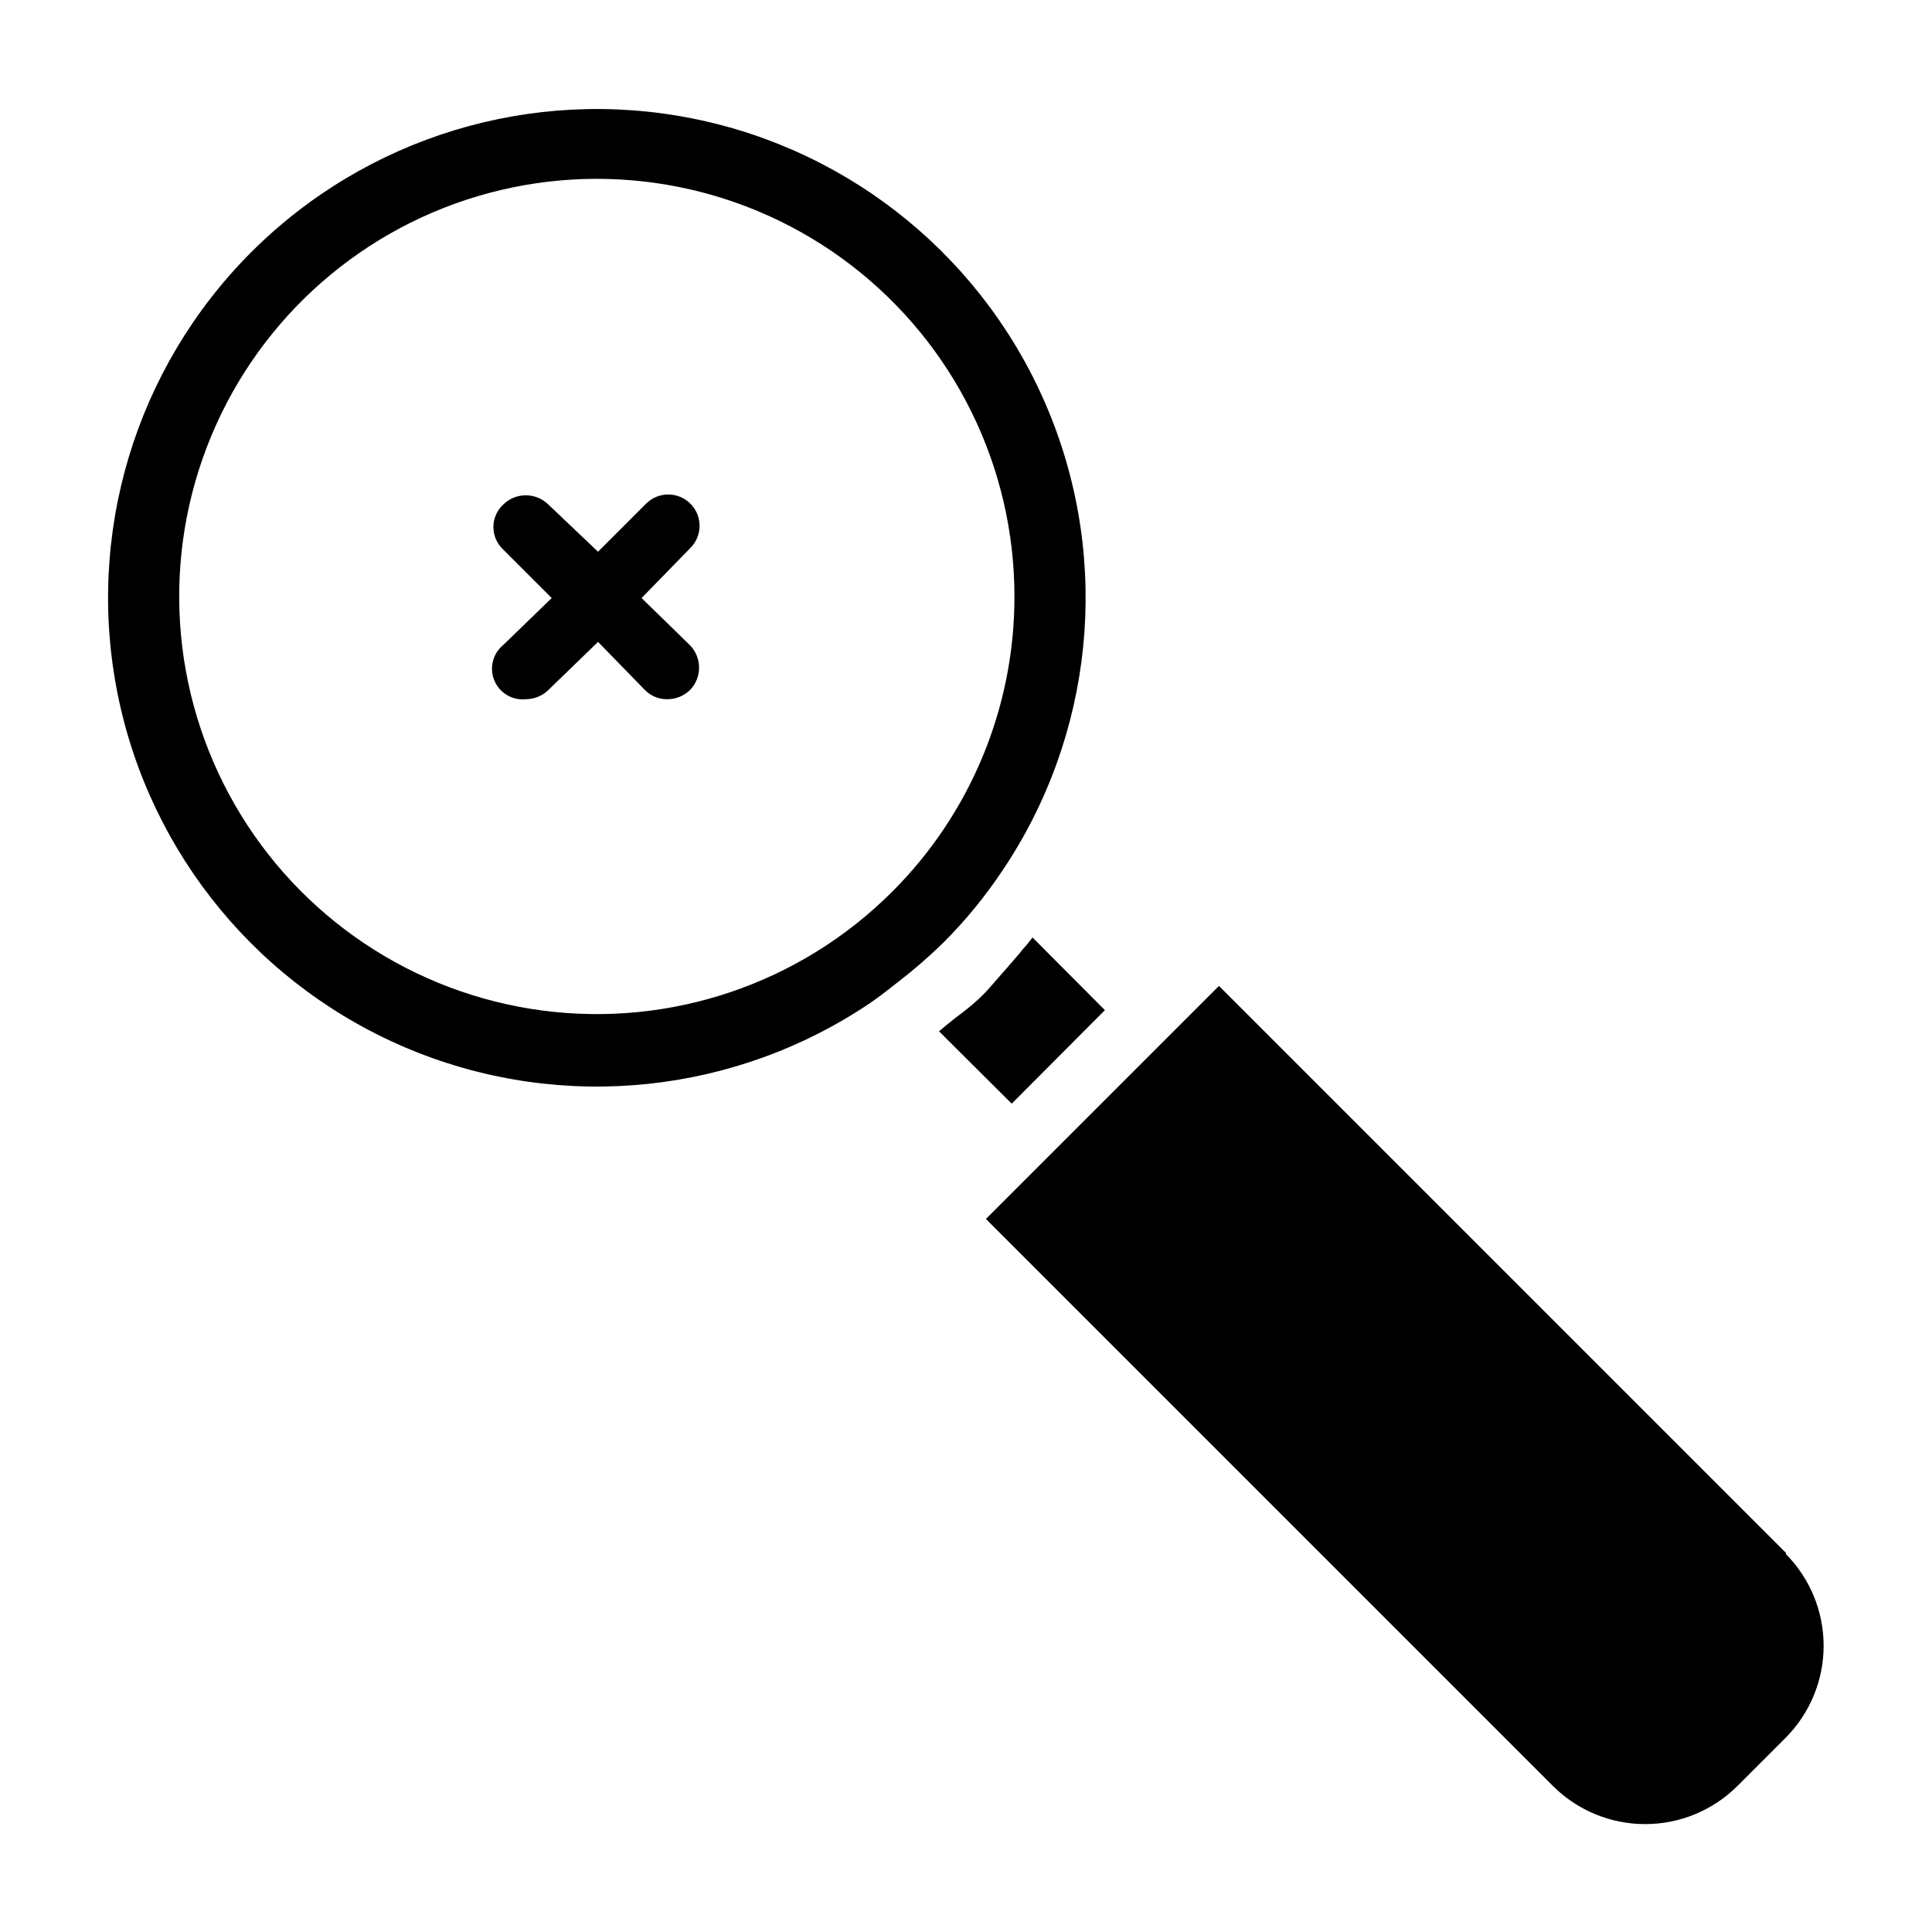
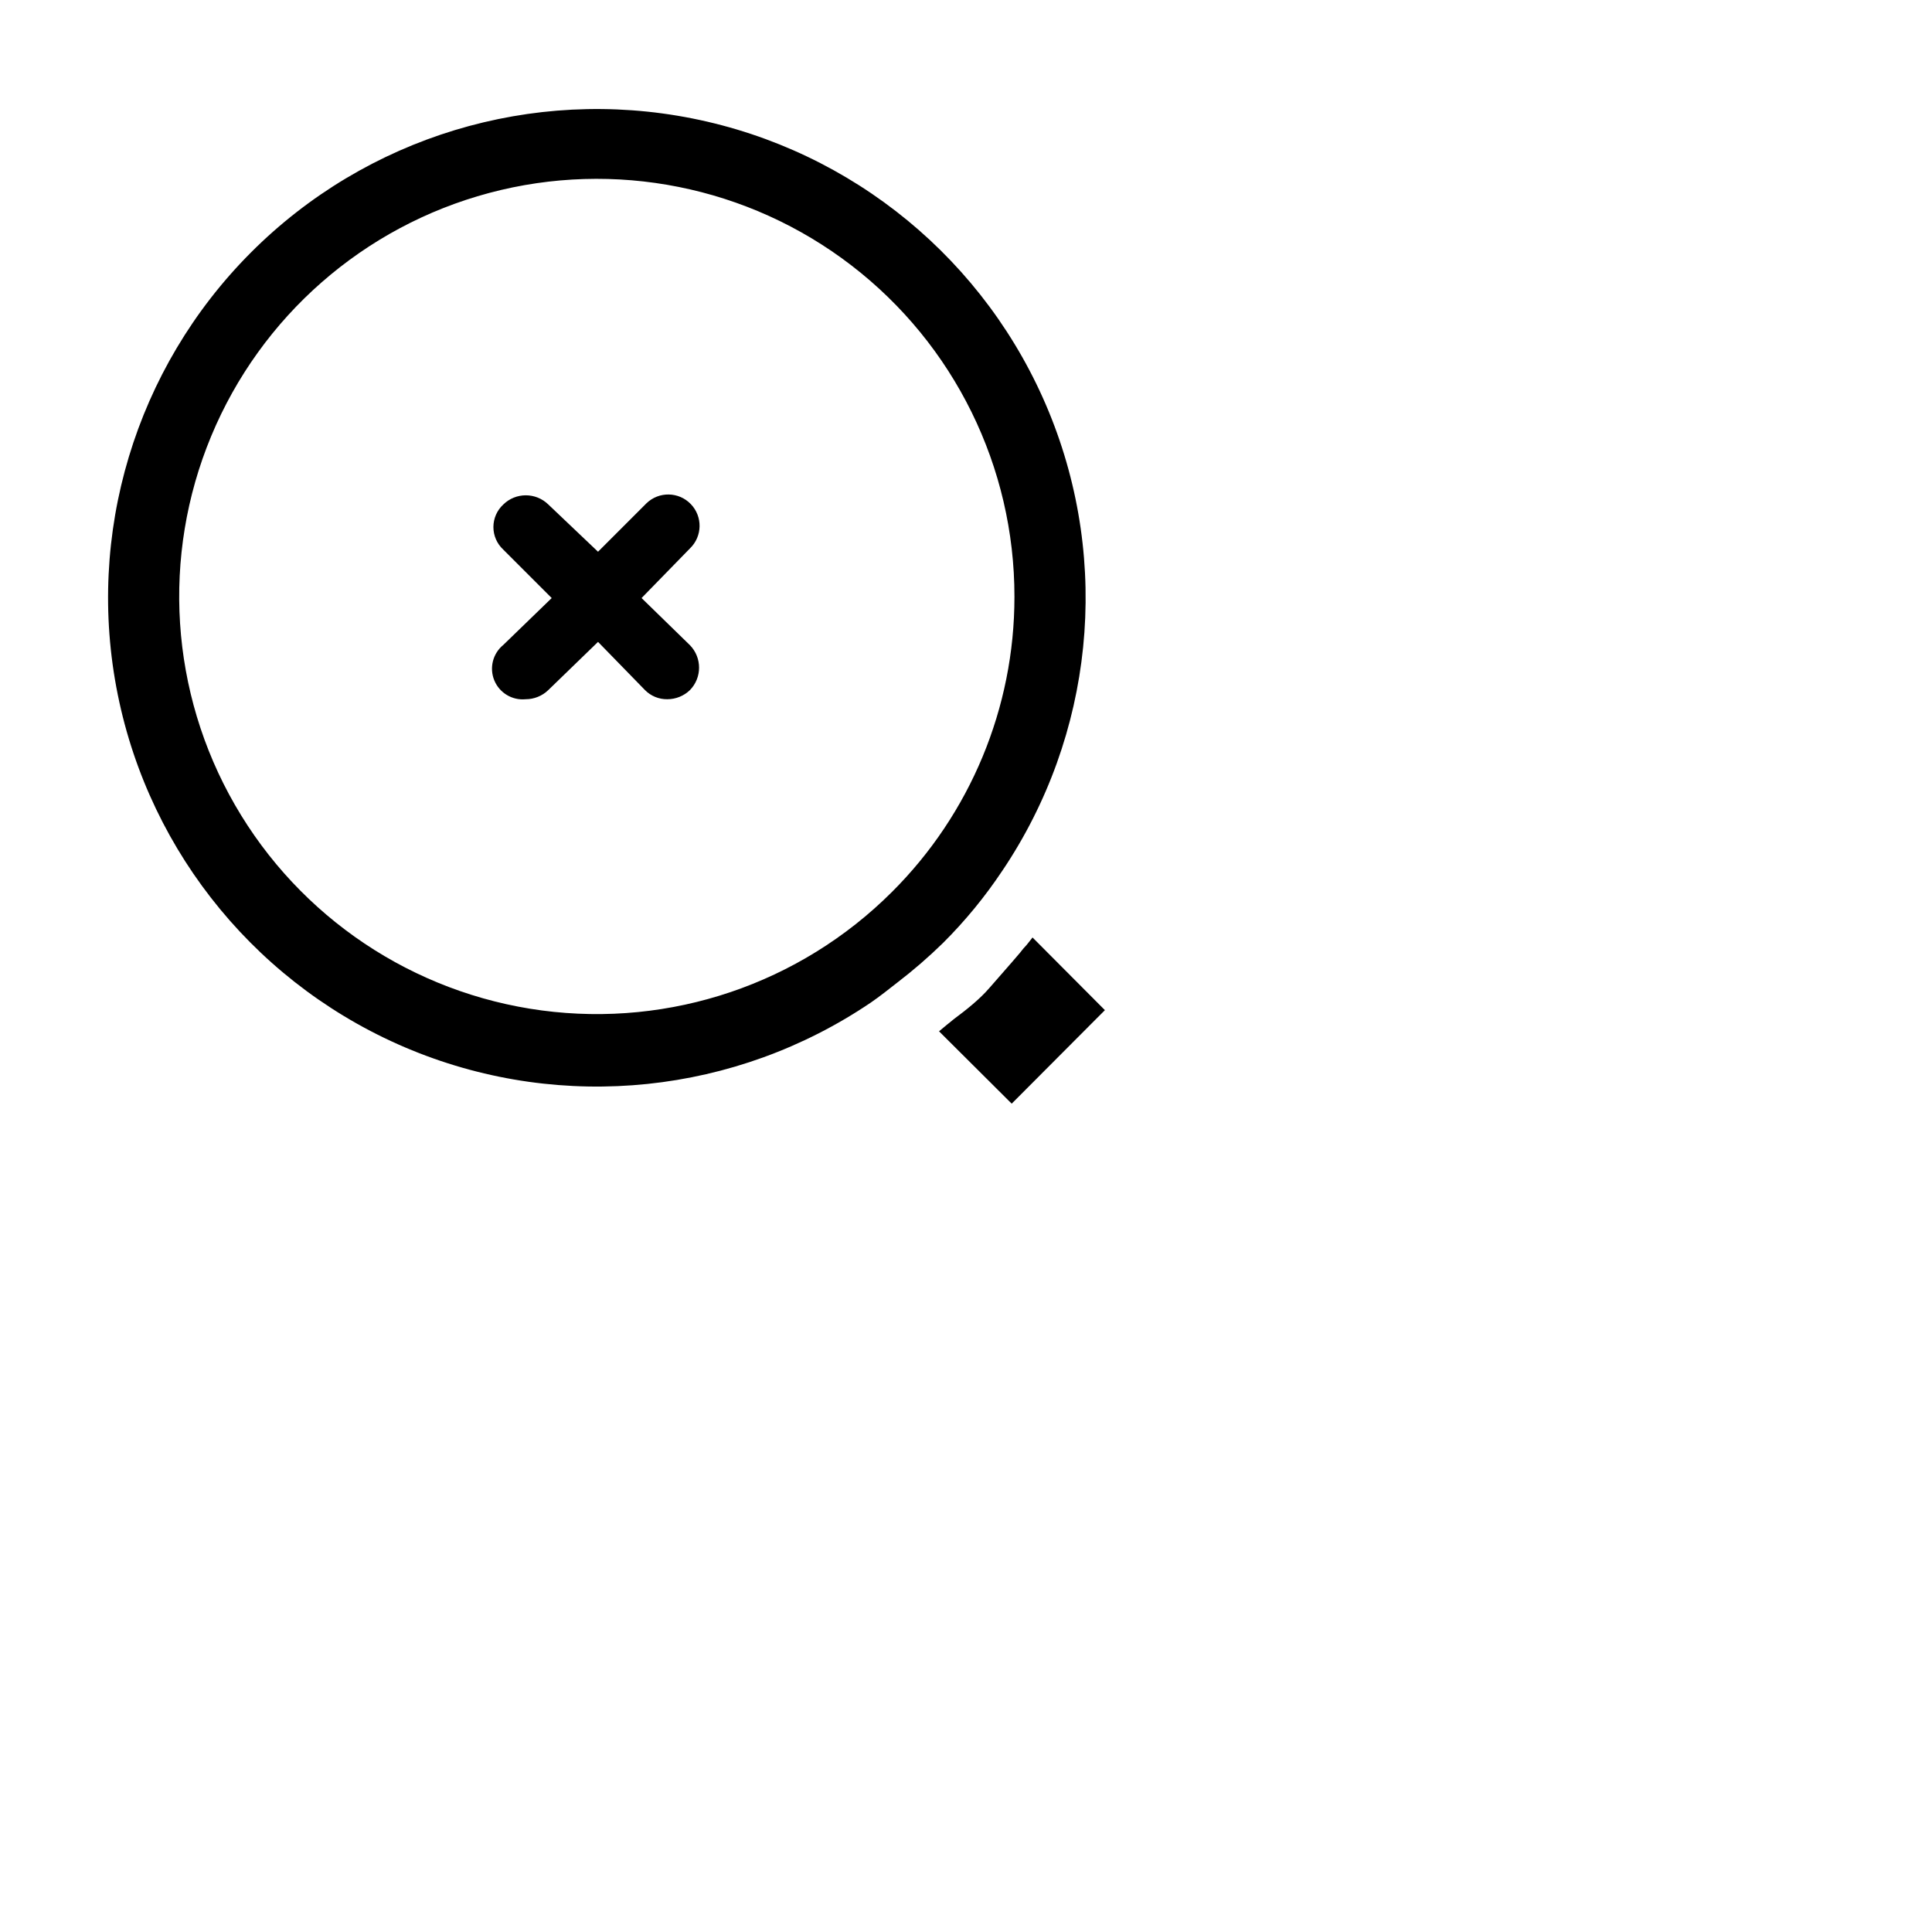
<svg xmlns="http://www.w3.org/2000/svg" fill="#000000" width="800px" height="800px" version="1.1" viewBox="144 144 512 512">
  <g>
    <path d="m409.59 374.81c24.219-35.941 28.859-81.609 12.363-121.69-16.492-40.074-51.938-69.246-94.438-77.723-42.504-8.477-86.426 4.859-117.04 35.543-30.609 30.68-43.848 74.633-35.27 117.12 8.578 42.48 37.828 77.855 77.945 94.258 40.113 16.402 85.773 11.656 121.66-12.648 2.356-1.625 4.715-3.496 6.988-5.281 4.242-3.25 8.285-6.75 12.105-10.484 5.852-5.824 11.105-12.223 15.684-19.094zm-29.254 5.606c-24.355 24.301-58.629 35.895-92.734 31.367-34.105-4.527-64.168-24.66-81.34-54.473-17.172-29.816-19.504-65.922-6.305-97.695 13.199-31.773 40.422-55.602 73.664-64.477 33.242-8.875 68.723-1.781 96 19.188 27.277 20.969 43.25 53.43 43.219 87.836 0.012 29.371-11.688 57.535-32.504 78.254z" />
    <path d="m326.86 315c3.199 3.309 3.199 8.559 0 11.863-1.609 1.566-3.766 2.441-6.012 2.438-2.227 0.035-4.371-0.844-5.934-2.438l-12.43-12.758-13.164 12.758c-1.609 1.566-3.769 2.441-6.016 2.438-3.566 0.352-6.938-1.676-8.305-4.988-1.367-3.312-0.402-7.129 2.375-9.395l12.836-12.43-12.84-12.84h0.004c-1.668-1.539-2.617-3.703-2.617-5.973s0.949-4.434 2.617-5.973c3.316-3.254 8.625-3.254 11.945 0l13.164 12.512 12.84-12.84-0.004 0.004c3.301-3.188 8.559-3.098 11.742 0.203 3.188 3.297 3.098 8.555-0.203 11.742l-12.836 13.164z" />
-     <path d="m617.37 555.61-150.33-150.33-61.758 61.758 150.33 150.33c6.484 6.434 15.246 10.039 24.379 10.039 9.133 0 17.895-3.606 24.379-10.039l12.84-12.84c6.449-6.473 10.07-15.238 10.07-24.375 0-9.141-3.621-17.906-10.07-24.379z" />
    <path d="m436.81 411.7-19.176-19.258-1.543 1.949c-0.641 0.668-1.238 1.375-1.789 2.113-2.68 3.168-5.527 6.34-8.125 9.344-2.602 3.008-6.094 5.769-9.262 8.125l-2.113 1.707-1.949 1.625 19.258 19.176z" />
  </g>
</svg>